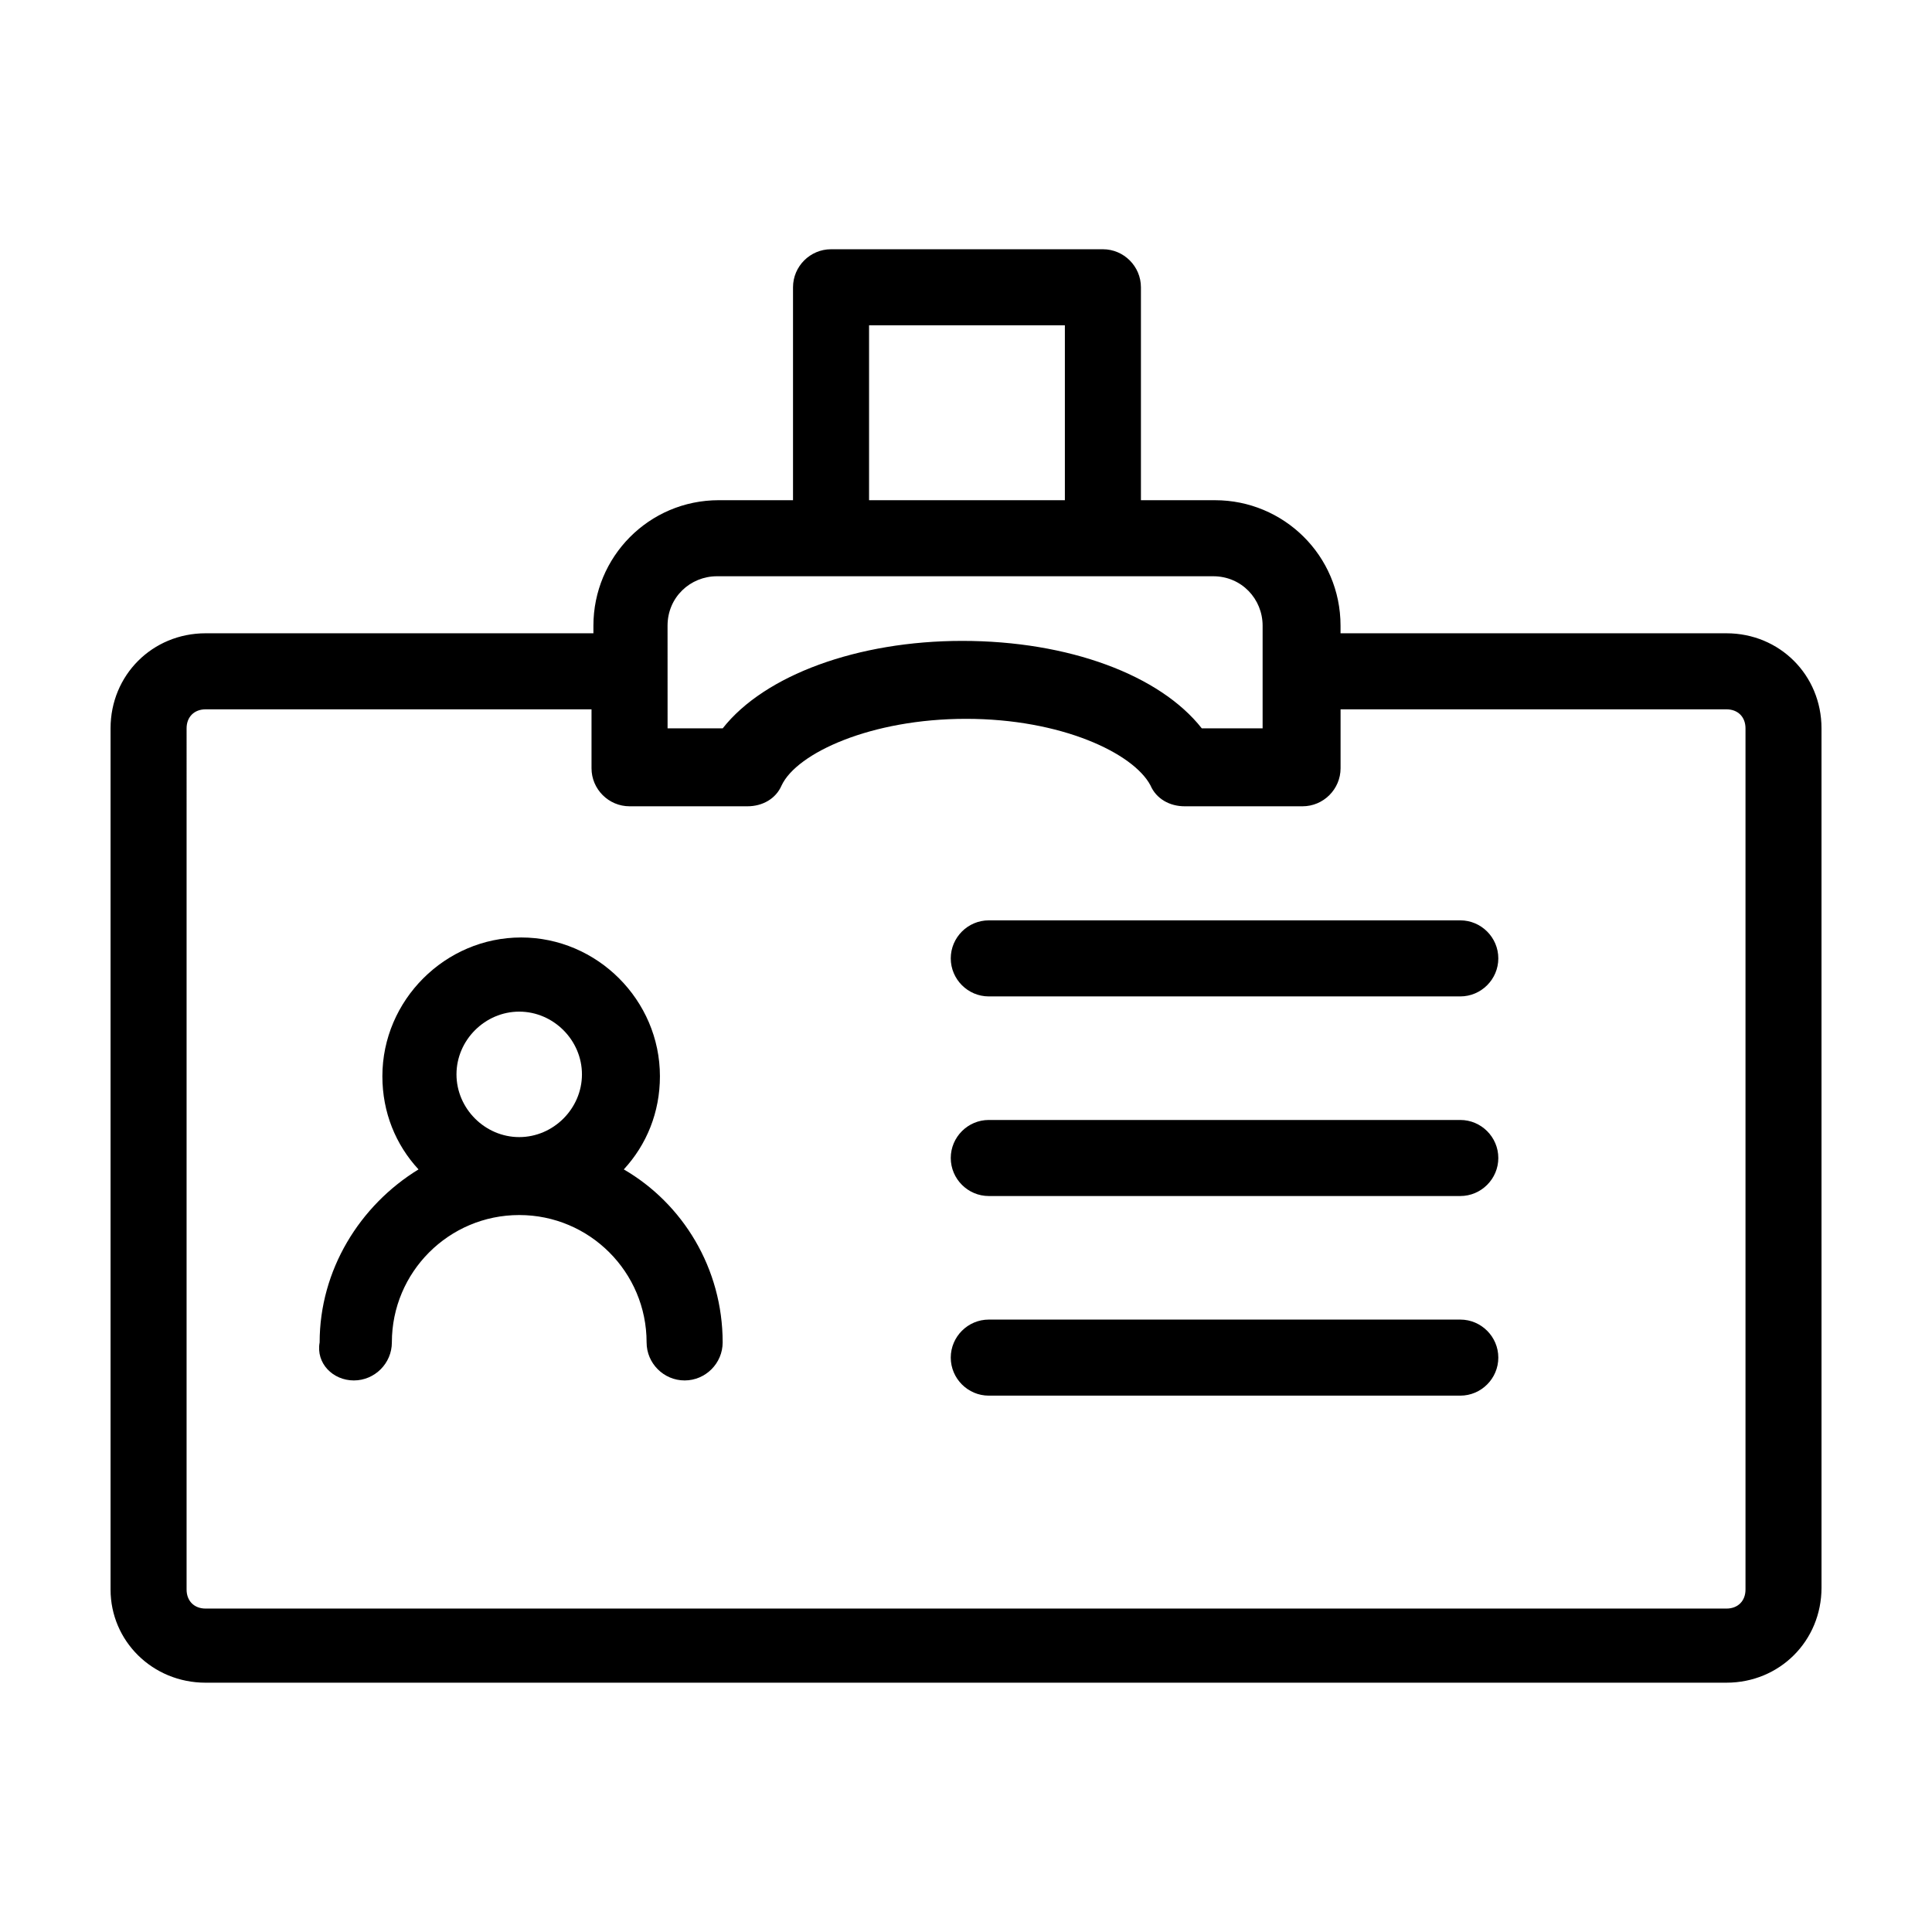
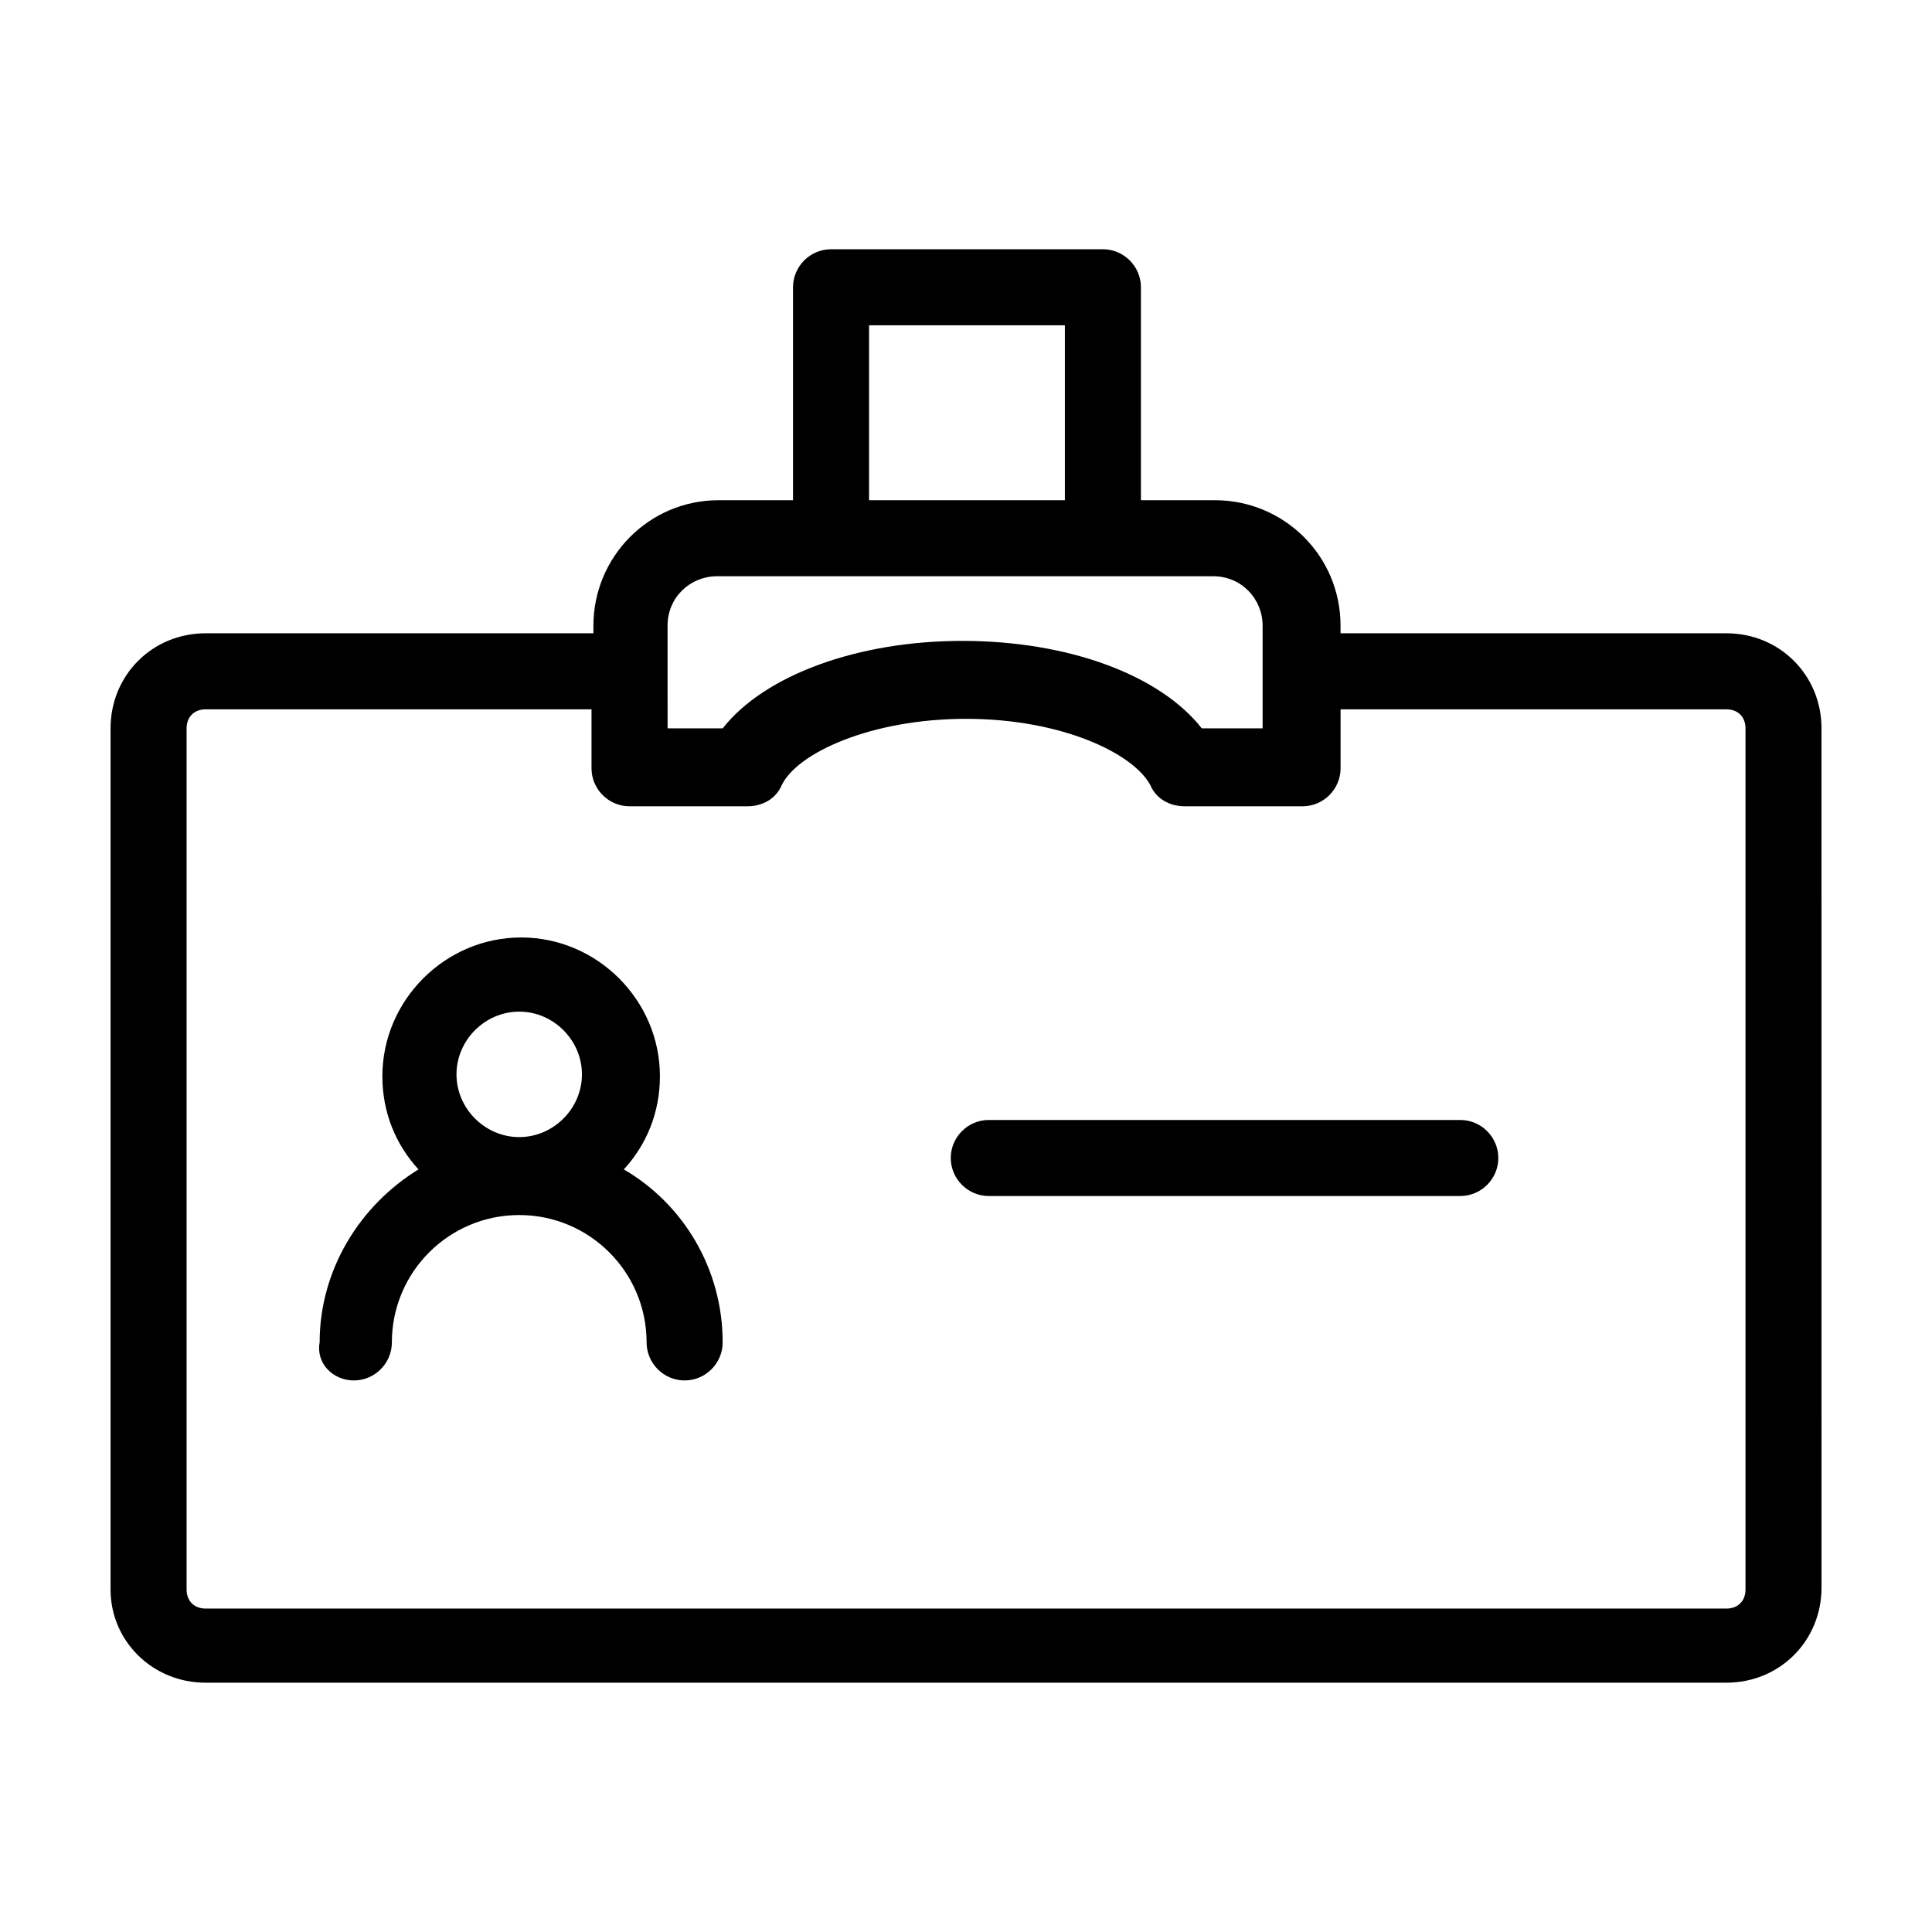
<svg xmlns="http://www.w3.org/2000/svg" fill="#000000" width="800px" height="800px" version="1.1" viewBox="144 144 512 512">
  <g>
    <path d="m198.48 589.93h403.05c14.105 0 25.191-11.082 25.191-25.191l-0.004-227.72c0-14.105-11.082-25.191-25.191-25.191h-102.27v-2.016c0-18.641-15.113-33.25-33.25-33.25h-19.648v-56.43c0-5.543-4.535-10.078-10.078-10.078h-72.043c-5.543 0-10.078 4.535-10.078 10.078v56.426h-19.648c-18.641 0-33.25 15.113-33.25 33.25v2.016l-102.77 0.004c-14.105 0-25.191 11.082-25.191 25.191v228.23c0 13.602 11.082 24.684 25.191 24.684zm175.83-359.72h51.891v46.352h-51.891zm-53.402 79.602c0-7.559 6.047-13.098 13.098-13.098h131.5c7.559 0 13.098 6.047 13.098 13.098v27.207h-16.121c-11.082-14.105-35.266-23.176-63.48-23.176-27.711 0-52.395 9.07-63.48 23.176h-14.609zm-127.46 27.207c0-3.023 2.016-5.039 5.039-5.039h102.27v15.617c0 5.543 4.535 10.078 10.078 10.078h31.234c4.031 0 7.559-2.016 9.07-5.543 4.031-8.566 23.68-17.633 48.871-17.633s44.336 9.07 48.871 17.633c1.512 3.527 5.039 5.543 9.07 5.543h31.234c5.543 0 10.078-4.535 10.078-10.078v-15.617h102.27c3.023 0 5.039 2.016 5.039 5.039v228.23c0 3.023-2.016 5.039-5.039 5.039h-403.05c-3.023 0-5.039-2.016-5.039-5.039z" />
    <path d="m237.77 509.83c5.543 0 10.078-4.535 10.078-10.078 0-18.641 15.113-33.754 33.754-33.754s33.754 15.113 33.754 33.754c0 5.543 4.535 10.078 10.078 10.078s10.078-4.535 10.078-10.078c0-19.648-10.578-36.777-26.199-45.848 6.047-6.551 9.574-15.113 9.574-24.688 0-20.152-16.625-36.777-36.777-36.777-20.152 0-36.777 16.625-36.777 36.777 0 9.574 3.527 18.137 9.574 24.688-15.617 9.574-26.199 26.703-26.199 45.848-1.016 5.543 3.519 10.078 9.062 10.078zm43.828-97.738c9.07 0 16.625 7.559 16.625 16.625 0 9.07-7.559 16.625-16.625 16.625-9.07 0-16.625-7.559-16.625-16.625s7.559-16.625 16.625-16.625z" />
-     <path d="m406.04 408.06h124.95c5.543 0 10.078-4.535 10.078-10.078s-4.535-10.078-10.078-10.078h-124.95c-5.543 0-10.078 4.535-10.078 10.078 0.004 5.543 4.539 10.078 10.078 10.078z" />
-     <path d="m406.04 460.96h124.95c5.543 0 10.078-4.535 10.078-10.078 0-5.543-4.535-10.078-10.078-10.078h-124.95c-5.543 0-10.078 4.535-10.078 10.078 0.004 5.543 4.539 10.078 10.078 10.078z" />
-     <path d="m406.04 513.86h124.95c5.543 0 10.078-4.535 10.078-10.078s-4.535-10.078-10.078-10.078h-124.95c-5.543 0-10.078 4.535-10.078 10.078 0.004 5.543 4.539 10.078 10.078 10.078z" />
+     <path d="m406.04 460.96h124.95c5.543 0 10.078-4.535 10.078-10.078 0-5.543-4.535-10.078-10.078-10.078h-124.95c-5.543 0-10.078 4.535-10.078 10.078 0.004 5.543 4.539 10.078 10.078 10.078" />
  </g>
</svg>